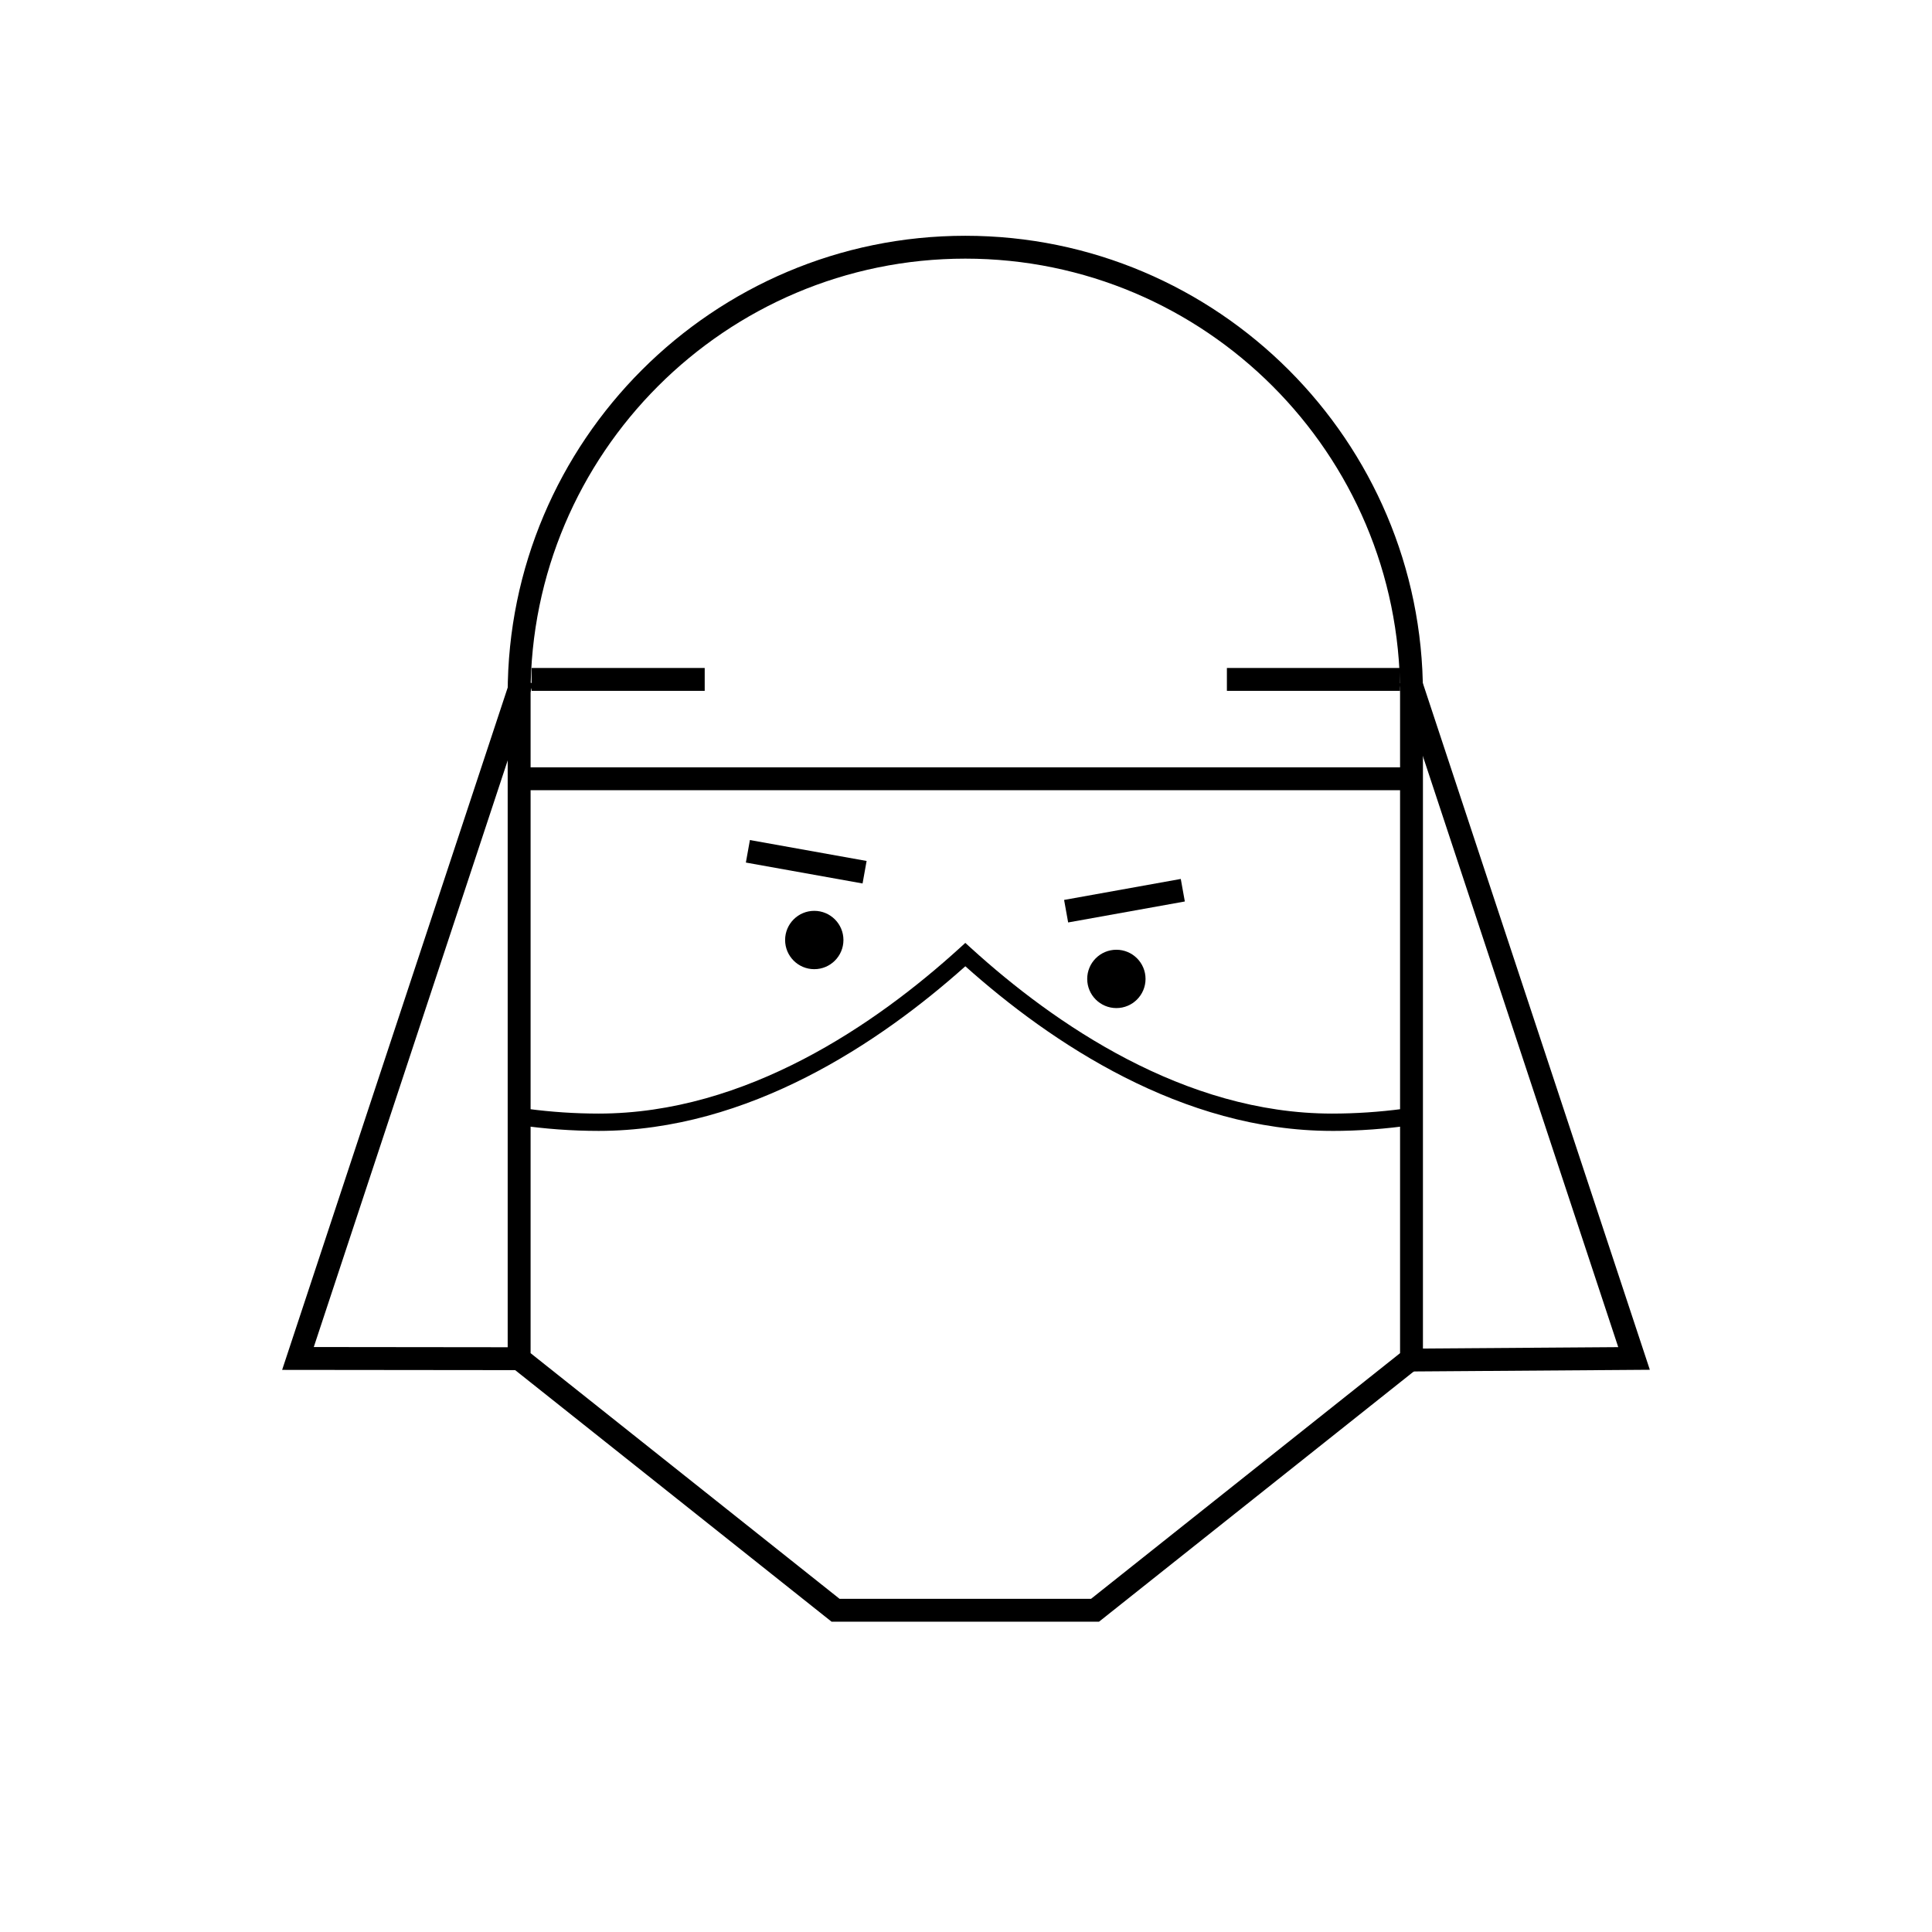
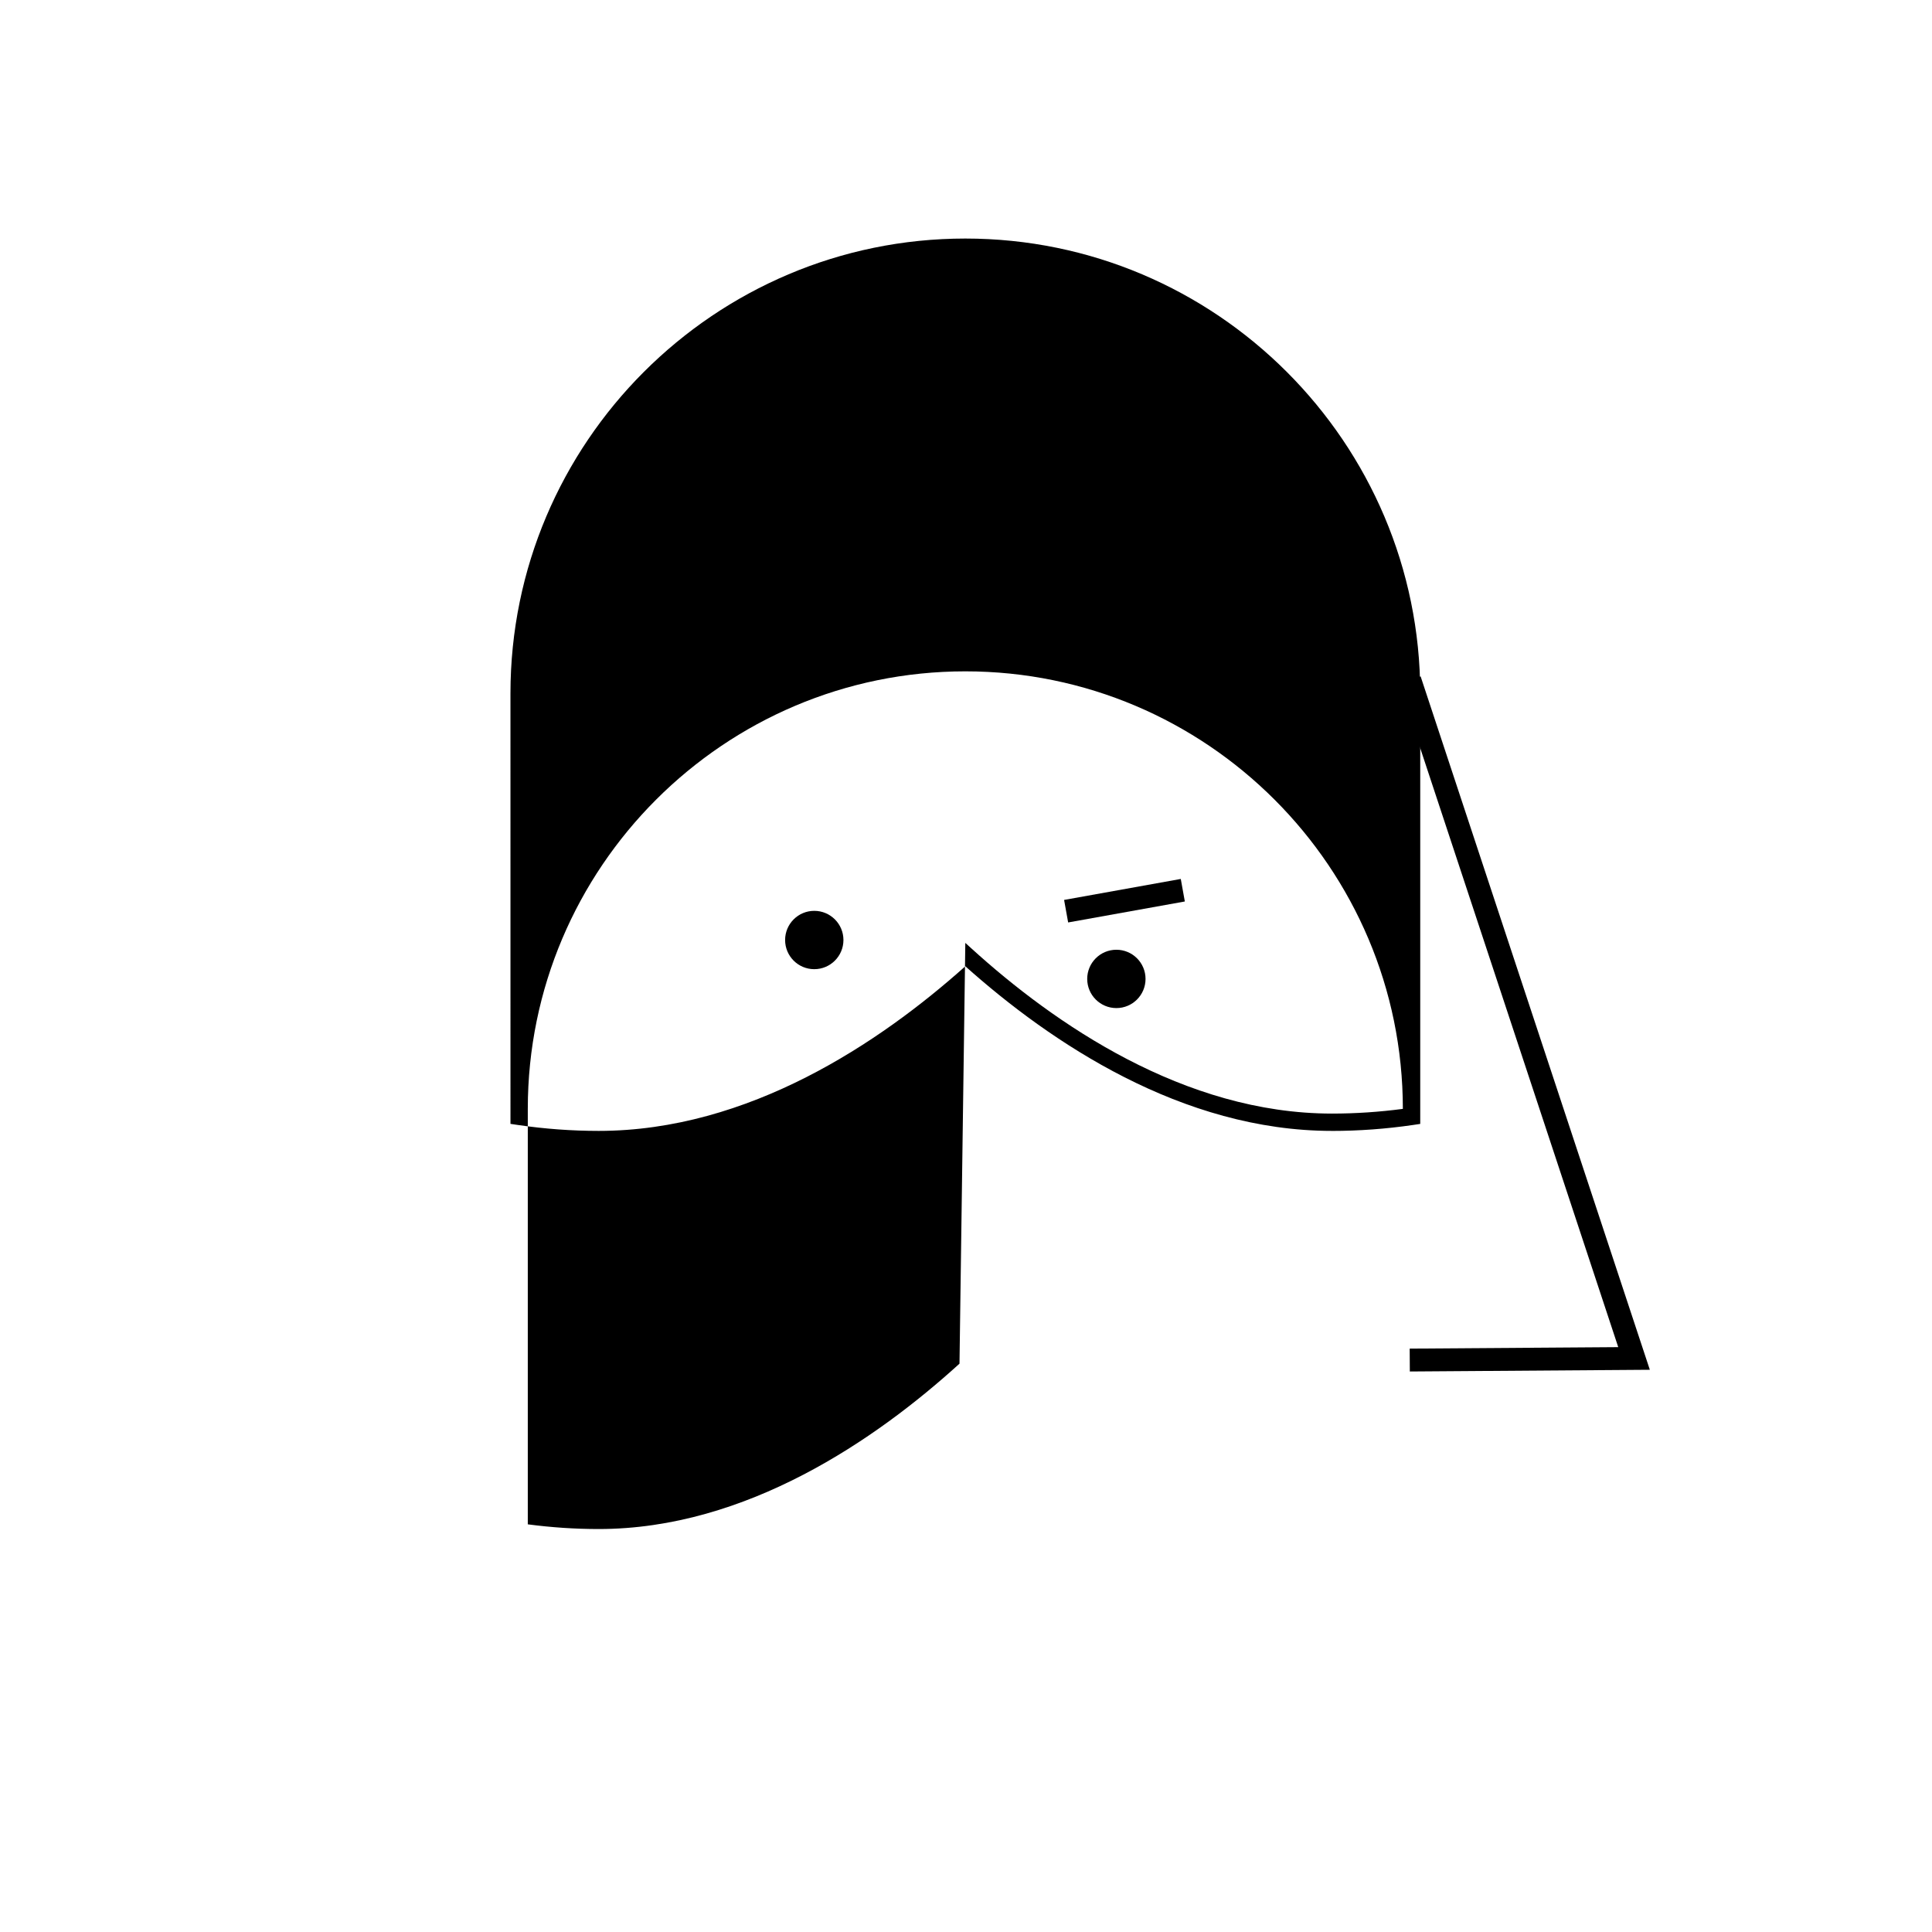
<svg xmlns="http://www.w3.org/2000/svg" fill="#000000" width="800px" height="800px" version="1.1" viewBox="144 144 512 512">
  <g>
-     <path d="m435.25 573.77h-70.871l-85.836-68.246v-177.76c0-66.875 54.406-121.28 121.28-121.28 66.871 0 121.27 54.406 121.27 121.28v177.76zm-68.754-6.062h66.641l81.895-65.105v-174.84c0-63.531-51.688-115.22-115.21-115.22-63.531 0-115.21 51.688-115.21 115.22v174.84z" />
-     <path d="m281.57 507.1-62.801-0.066 60.754-183.78 5.754 1.902-58.121 175.82 54.418 0.059z" />
    <path d="m517.62 507.46-0.039-6.062 55.27-0.391-58.129-175.85 5.758-1.902 60.742 183.75z" />
    <path d="m284.87 321.02h45.883v6.062h-45.883z" />
-     <path d="m469.14 321.02h45.887v6.062h-45.887z" />
-     <path d="m372.59 378.13-30.926-5.543 1.07-5.965 30.926 5.543z" />
    <path d="m367.52 393.11c0 4.269-3.461 7.731-7.731 7.731-4.269 0-7.727-3.461-7.727-7.731 0-4.266 3.457-7.727 7.727-7.727 4.269 0 7.731 3.461 7.731 7.727" />
    <path d="m427.07 388.46-1.074-5.969 30.922-5.559 1.074 5.969z" />
    <path d="m447.58 403.42c0 4.269-3.461 7.731-7.727 7.731-4.269 0-7.731-3.461-7.731-7.731 0-4.266 3.461-7.727 7.731-7.727 4.266 0 7.727 3.461 7.727 7.727" />
-     <path d="m281.57 347.35h236.49v6.062h-236.49z" />
-     <path d="m496.99 443.7c-39.75 0-74.527-23.398-97.168-43.629-22.645 20.238-57.426 43.629-97.168 43.629-7.106 0-14.309-0.527-21.41-1.57l-1.965-0.293-0.004-114.07c0-66.469 54.074-120.55 120.55-120.55 66.461 0 120.54 54.078 120.55 120.55v114.08l-1.965 0.293c-7.102 1.035-14.312 1.566-21.414 1.566zm-97.172-49.824 1.547 1.406c21.992 19.996 56.434 43.828 95.625 43.828 6.227 0 12.535-0.418 18.781-1.246v-110.1c-0.004-63.938-52.02-115.95-115.95-115.95-63.93 0.004-115.95 52.016-115.95 115.95v110.1c6.242 0.828 12.555 1.246 18.781 1.246 39.191 0 73.633-23.832 95.625-43.828z" />
+     <path d="m496.99 443.7c-39.75 0-74.527-23.398-97.168-43.629-22.645 20.238-57.426 43.629-97.168 43.629-7.106 0-14.309-0.527-21.41-1.57l-1.965-0.293-0.004-114.07c0-66.469 54.074-120.55 120.55-120.55 66.461 0 120.54 54.078 120.55 120.55v114.08l-1.965 0.293c-7.102 1.035-14.312 1.566-21.414 1.566zm-97.172-49.824 1.547 1.406c21.992 19.996 56.434 43.828 95.625 43.828 6.227 0 12.535-0.418 18.781-1.246c-0.004-63.938-52.02-115.95-115.95-115.95-63.93 0.004-115.95 52.016-115.95 115.95v110.1c6.242 0.828 12.555 1.246 18.781 1.246 39.191 0 73.633-23.832 95.625-43.828z" />
  </g>
</svg>